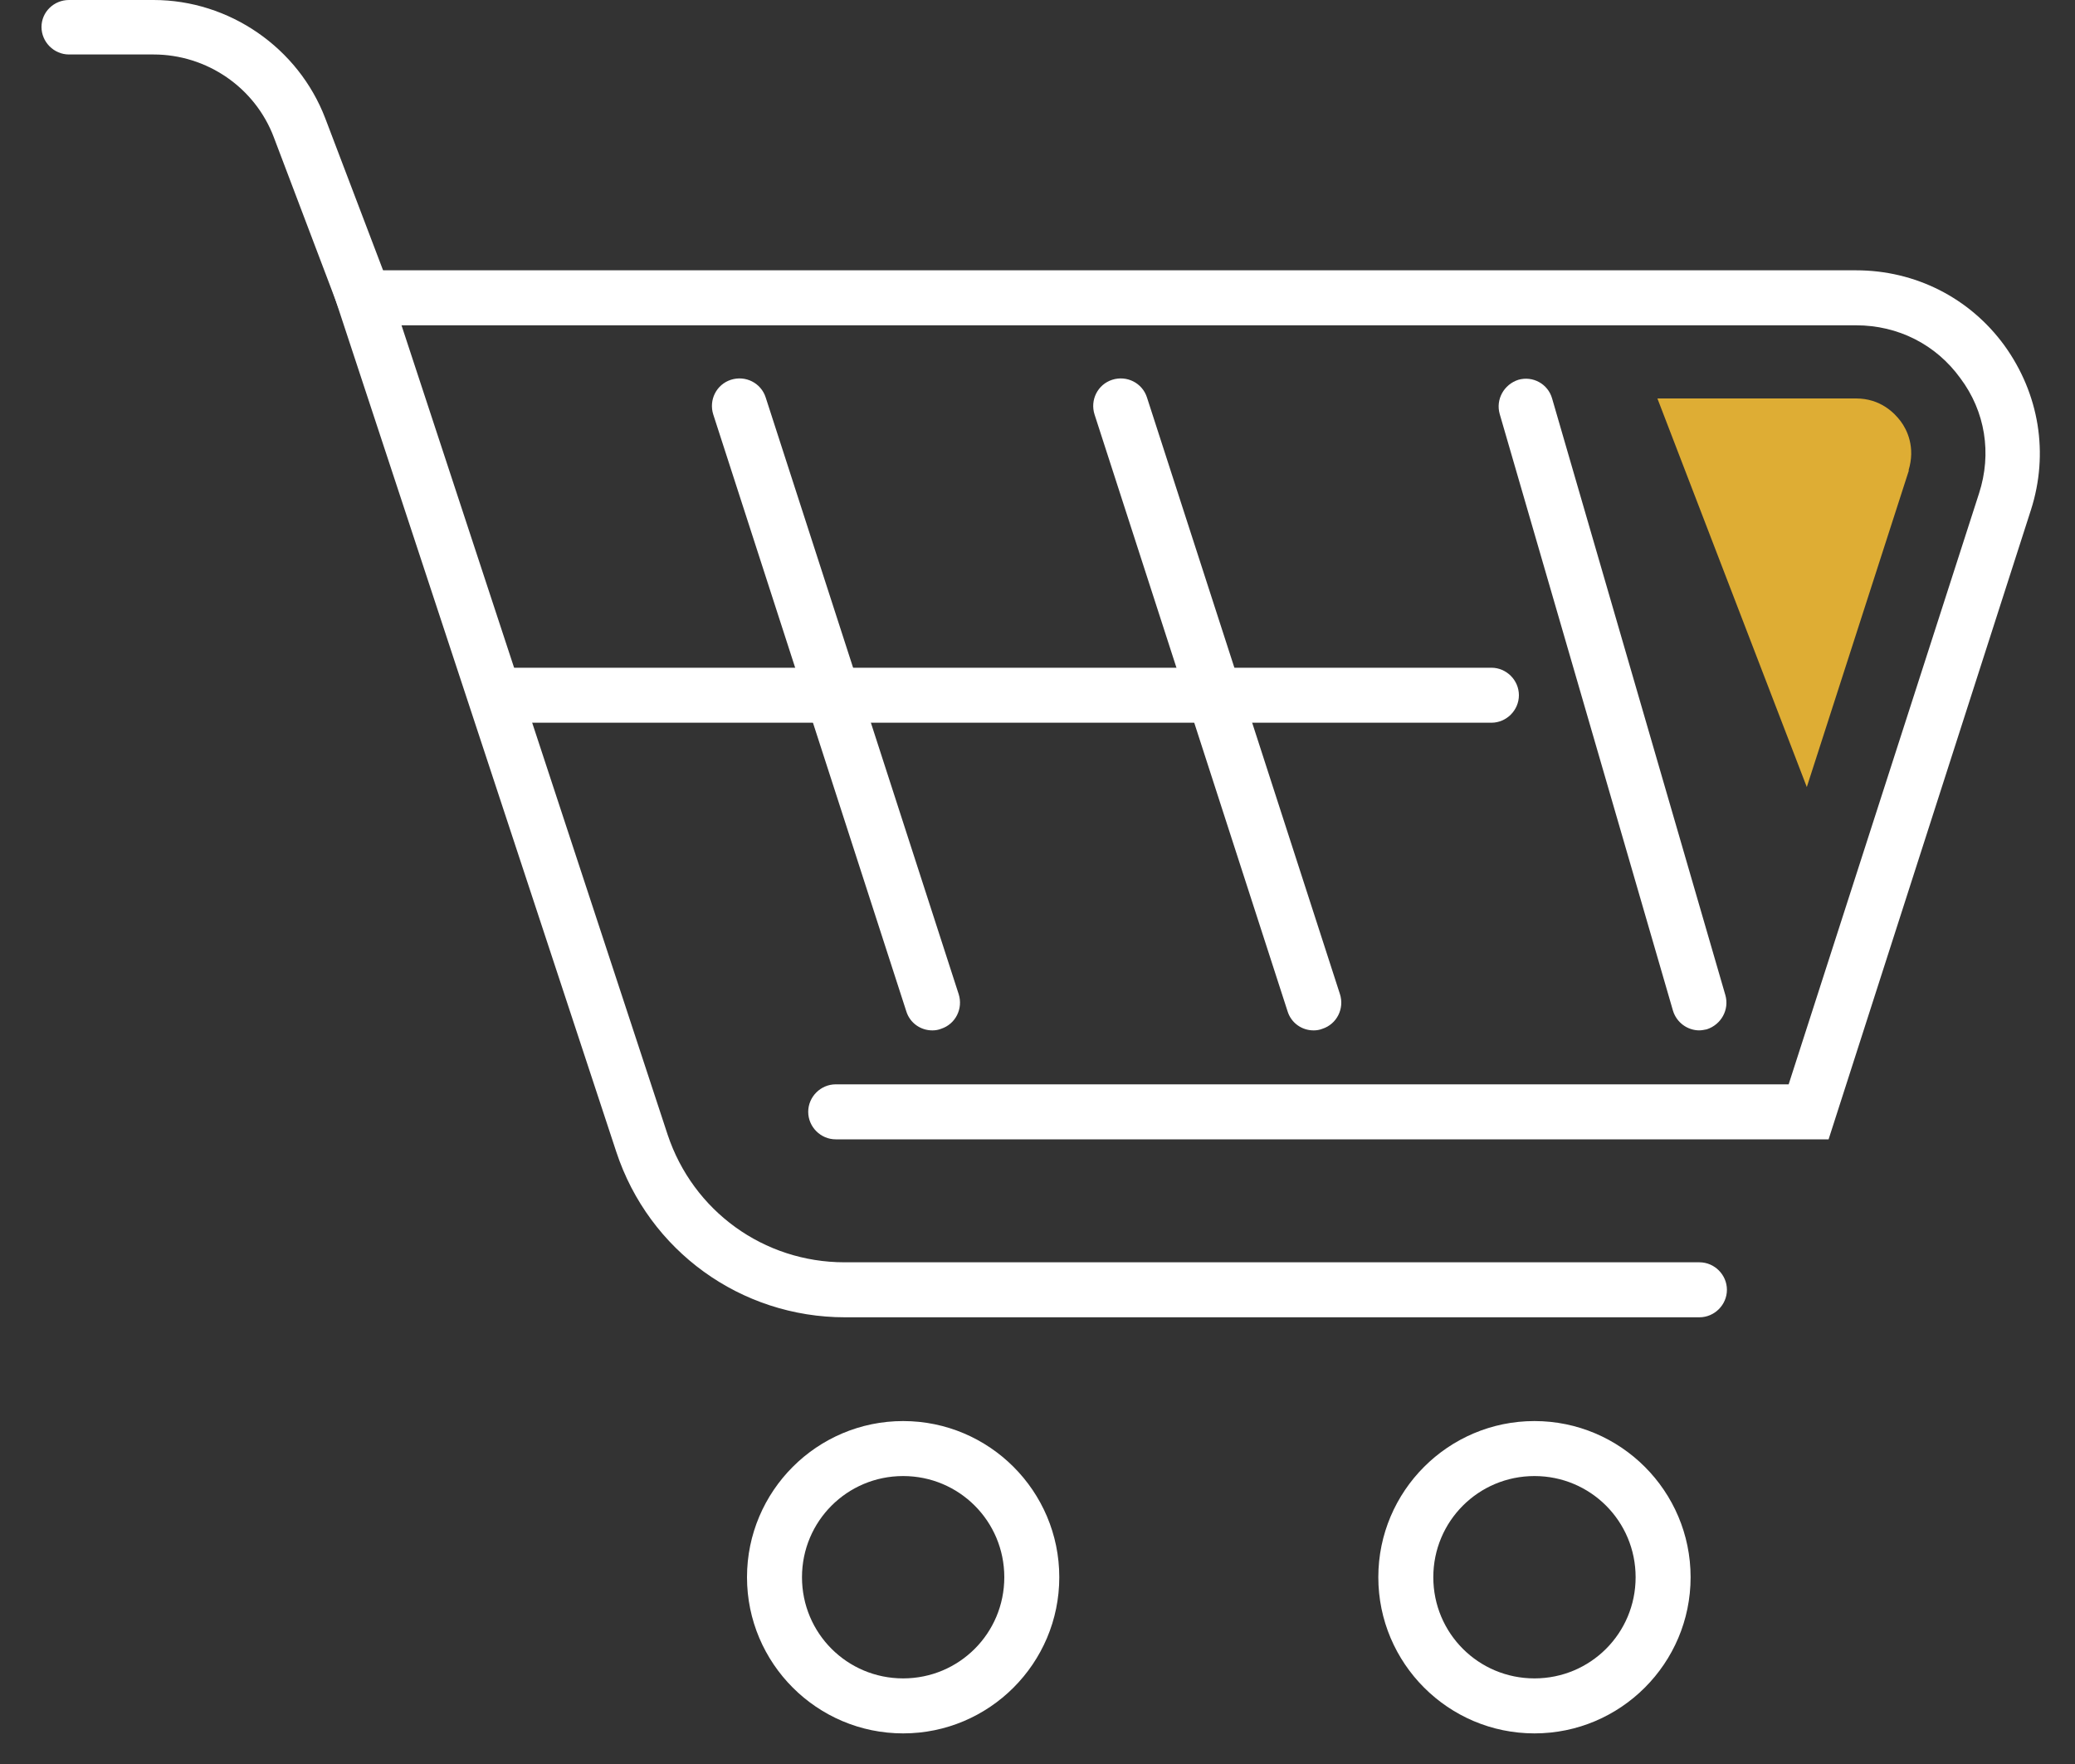
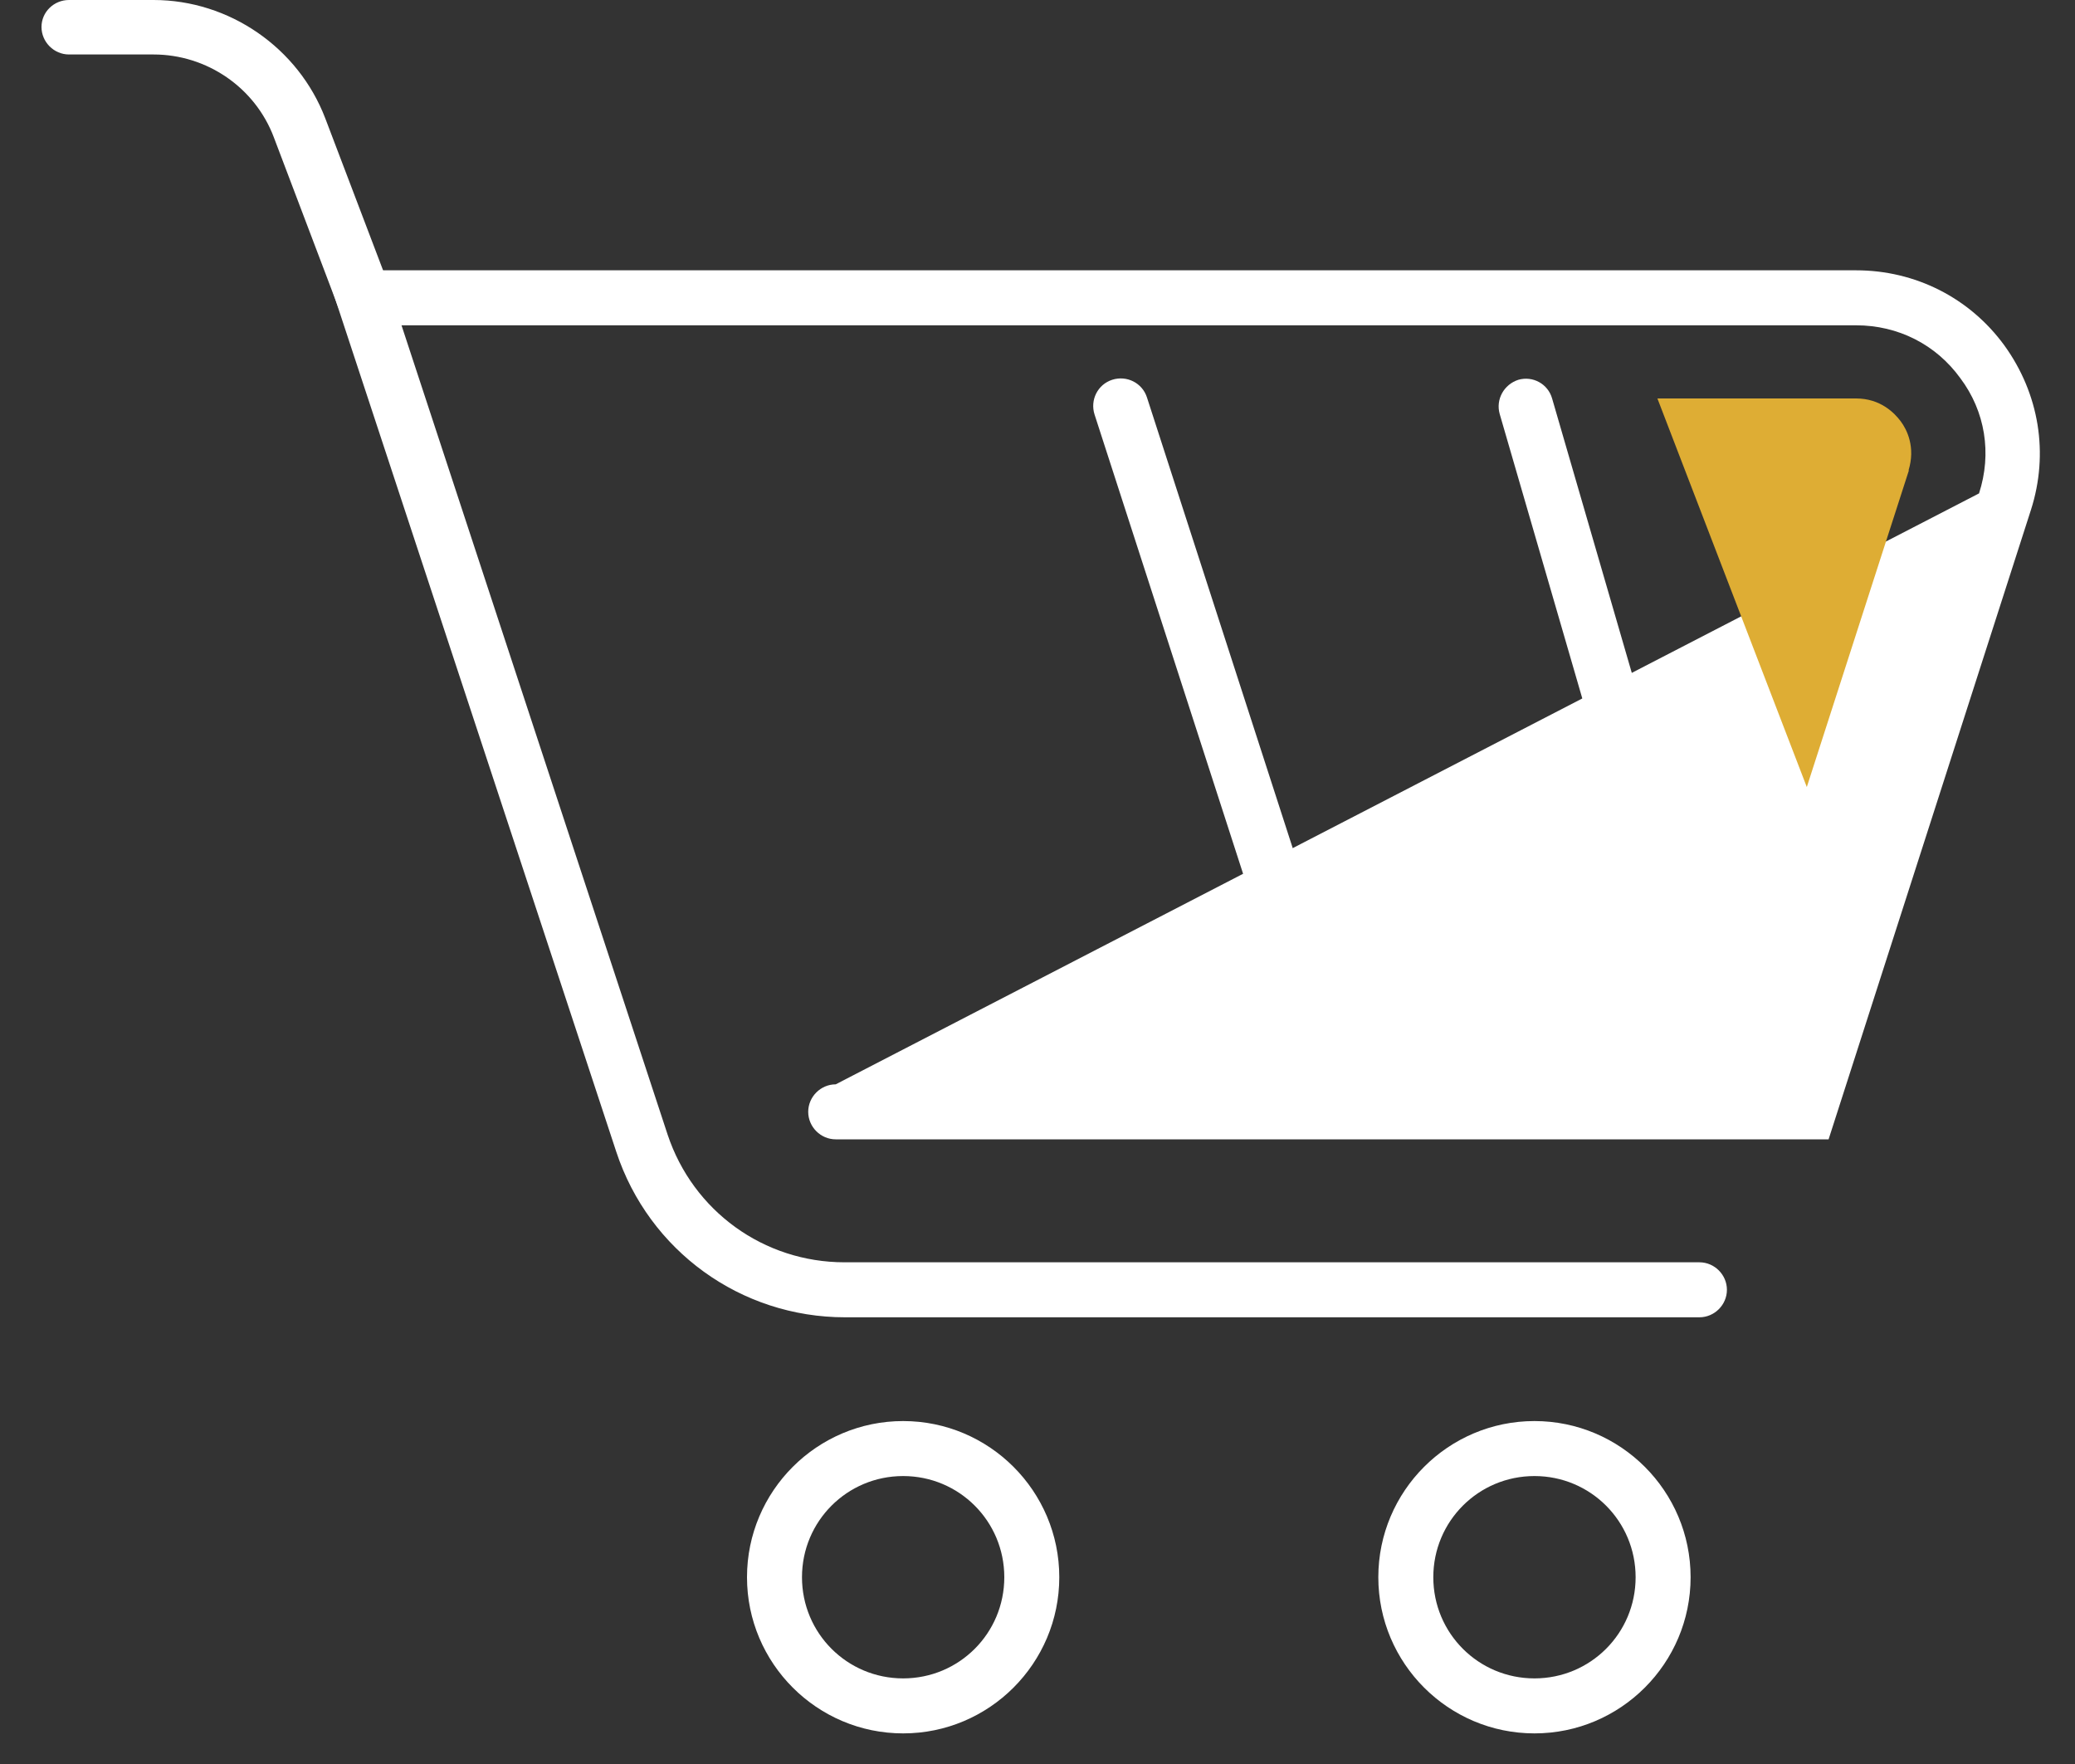
<svg xmlns="http://www.w3.org/2000/svg" width="40" height="34" viewBox="0 0 40 34" fill="none">
  <rect x="0" y="0" width="40" height="34" fill="#333333" stroke="none" />
  <path d="M7.01 6.26C6.8 6.26 6.6 6.13 6.52 5.92L5.28 2.65C4.92 1.69 3.99 1.05 2.96 1.05H1.33C1.04 1.05 0.8 0.81 0.8 0.52C0.8 0.23 1.04 0 1.33 0H2.96C4.42 0 5.75 0.92 6.27 2.28L7.51 5.54C7.61 5.81 7.48 6.12 7.2 6.22C7.14 6.24 7.07 6.25 7.01 6.25" fill="white" />
  <path d="M17.41 28.45C16.33 28.45 15.46 29.32 15.46 30.4C15.46 31.48 16.33 32.35 17.41 32.35C18.49 32.35 19.36 31.48 19.36 30.4C19.36 29.32 18.49 28.45 17.41 28.45V28.45ZM17.41 33.41C15.75 33.41 14.4 32.06 14.4 30.4C14.4 28.74 15.75 27.39 17.41 27.39C19.07 27.39 20.42 28.74 20.42 30.4C20.42 32.06 19.07 33.41 17.41 33.41Z" fill="white" />
  <path d="M29.58 28.45C28.5 28.45 27.63 29.32 27.63 30.4C27.63 31.48 28.5 32.35 29.58 32.35C30.66 32.35 31.53 31.48 31.53 30.4C31.53 29.32 30.66 28.45 29.58 28.45V28.45ZM29.58 33.41C27.92 33.41 26.57 32.06 26.57 30.4C26.57 28.74 27.92 27.39 29.58 27.39C31.24 27.39 32.59 28.74 32.59 30.4C32.59 32.06 31.24 33.41 29.58 33.41Z" fill="white" />
-   <path d="M32.76 25.39H16.29C14.28 25.39 12.51 24.11 11.88 22.2L6.28 5.21H35.78C36.92 5.21 37.97 5.74 38.64 6.66C39.31 7.59 39.5 8.74 39.15 9.83L35.25 21.96H16.11C15.82 21.96 15.58 21.72 15.58 21.43C15.58 21.14 15.82 20.9 16.11 20.9H34.48L38.15 9.51C38.4 8.74 38.27 7.93 37.79 7.29C37.32 6.64 36.59 6.27 35.78 6.27H7.74L12.87 21.87C13.36 23.34 14.72 24.33 16.28 24.33H32.76C33.05 24.33 33.29 24.57 33.29 24.86C33.29 25.15 33.05 25.39 32.76 25.39Z" fill="white" />
+   <path d="M32.76 25.39H16.29C14.28 25.39 12.51 24.11 11.88 22.2L6.28 5.21H35.78C36.92 5.21 37.97 5.74 38.64 6.66C39.31 7.59 39.5 8.74 39.15 9.83L35.25 21.96H16.11C15.82 21.96 15.58 21.72 15.58 21.43C15.58 21.14 15.82 20.9 16.11 20.9L38.15 9.51C38.4 8.74 38.27 7.93 37.79 7.29C37.32 6.64 36.59 6.27 35.78 6.27H7.74L12.87 21.87C13.36 23.34 14.72 24.33 16.28 24.33H32.76C33.05 24.33 33.29 24.57 33.29 24.86C33.29 25.15 33.05 25.39 32.76 25.39Z" fill="white" />
  <path d="M25.32 19.86C25.1 19.86 24.89 19.72 24.82 19.49L21.1 7.99C21.01 7.71 21.16 7.41 21.44 7.32C21.72 7.23 22.02 7.38 22.11 7.66L25.83 19.16C25.92 19.44 25.77 19.74 25.49 19.83C25.44 19.85 25.38 19.86 25.33 19.86" fill="white" />
  <path d="M32.76 19.86C32.53 19.86 32.32 19.71 32.25 19.48L28.91 7.98C28.83 7.7 28.99 7.41 29.27 7.32C29.55 7.24 29.84 7.4 29.92 7.68L33.26 19.18C33.34 19.46 33.18 19.75 32.9 19.84C32.85 19.85 32.8 19.86 32.75 19.86" fill="white" />
-   <path d="M17.97 19.86C17.75 19.86 17.54 19.72 17.47 19.49L13.75 7.99C13.66 7.71 13.81 7.41 14.09 7.32C14.37 7.23 14.67 7.38 14.76 7.66L18.48 19.16C18.57 19.44 18.42 19.74 18.14 19.83C18.09 19.85 18.03 19.86 17.98 19.86" fill="white" />
-   <path d="M28.75 13.93H9.77C9.48 13.93 9.24 13.69 9.24 13.4C9.24 13.11 9.48 12.87 9.77 12.87H28.75C29.04 12.87 29.28 13.11 29.28 13.4C29.28 13.69 29.04 13.93 28.75 13.93Z" fill="white" />
  <path d="M36.79 9.07C36.93 8.62 36.76 8.28 36.64 8.12C36.52 7.96 36.25 7.68 35.78 7.68H31.95L34.83 15.17L36.8 9.06L36.79 9.07Z" fill="#DEAD34" />
</svg>